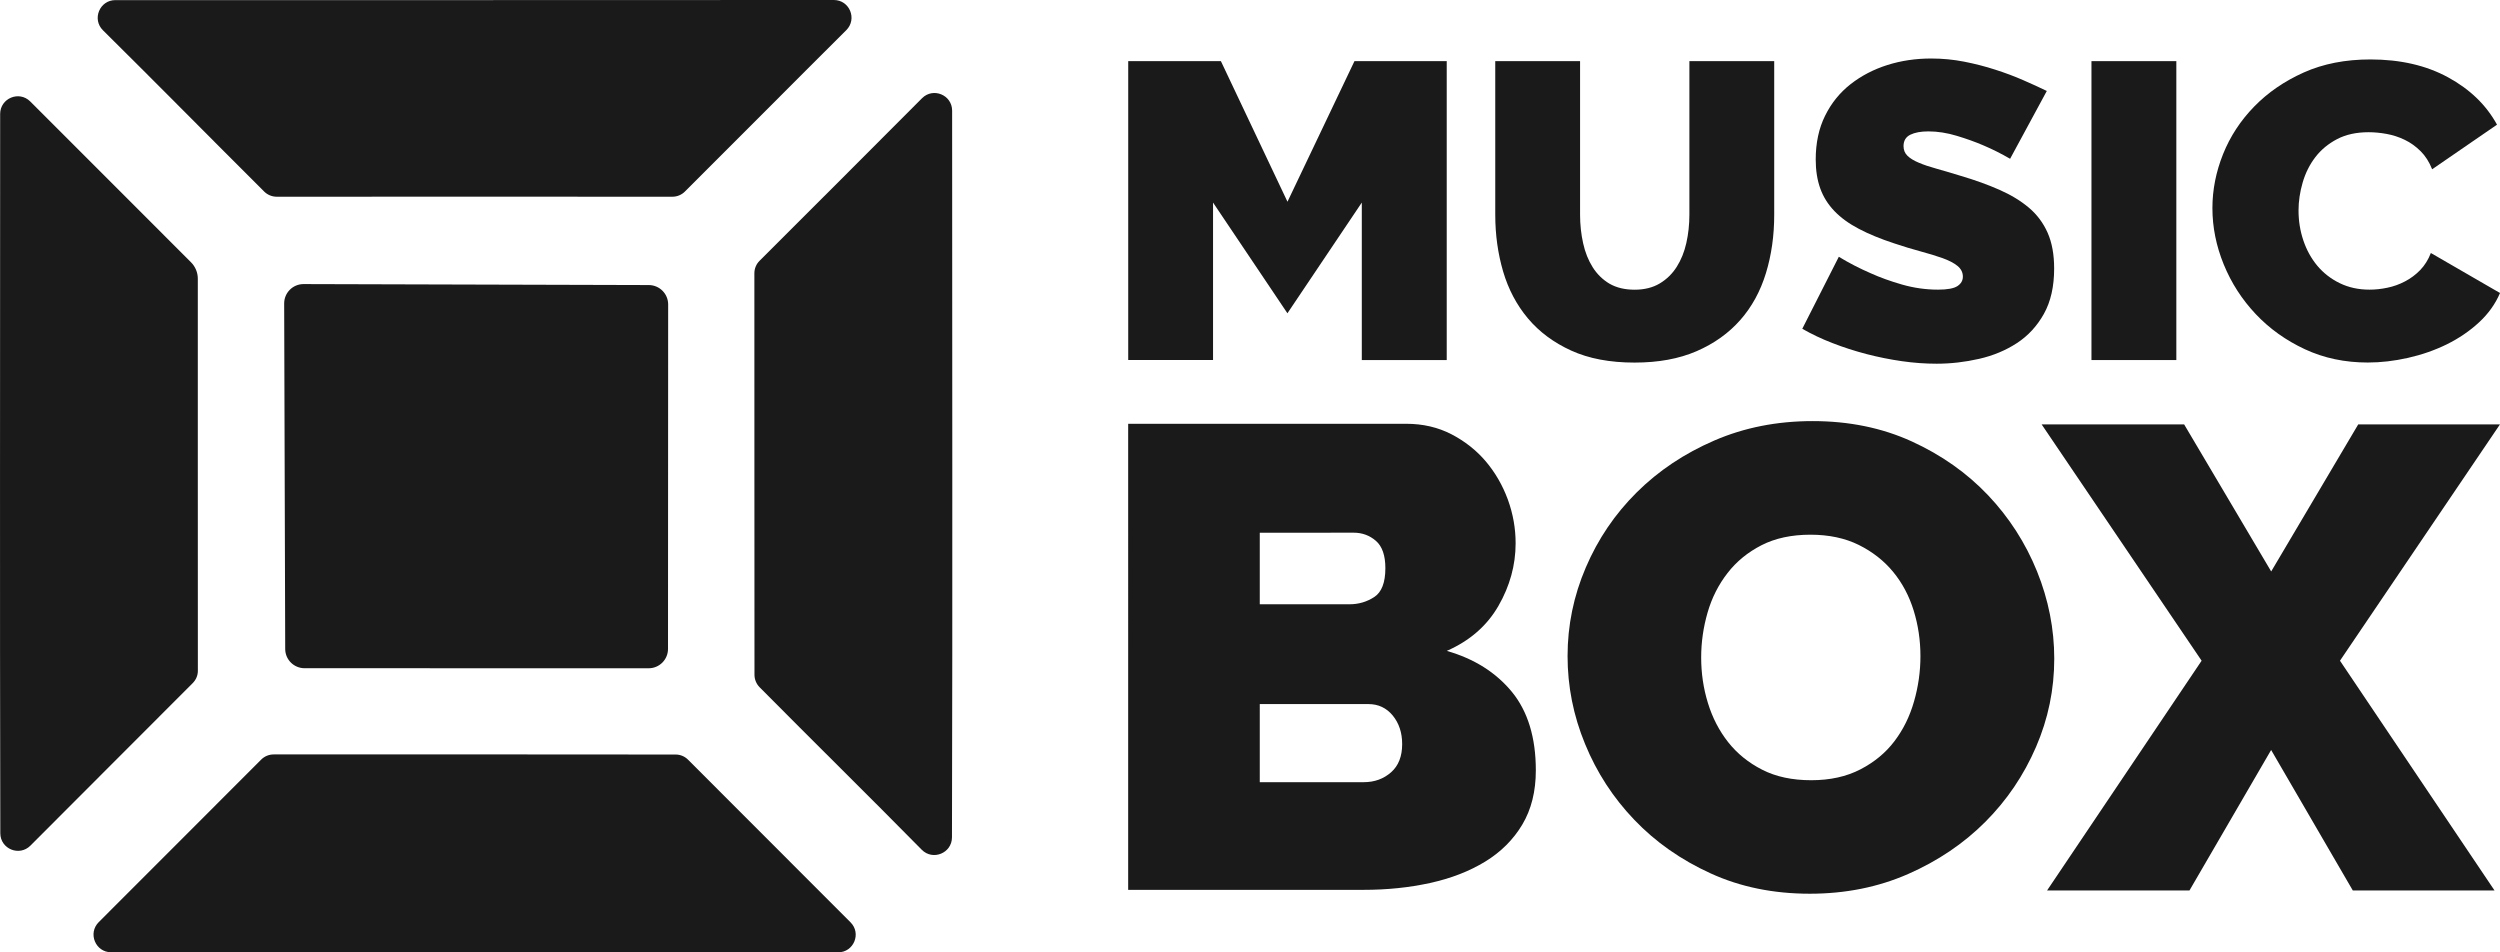
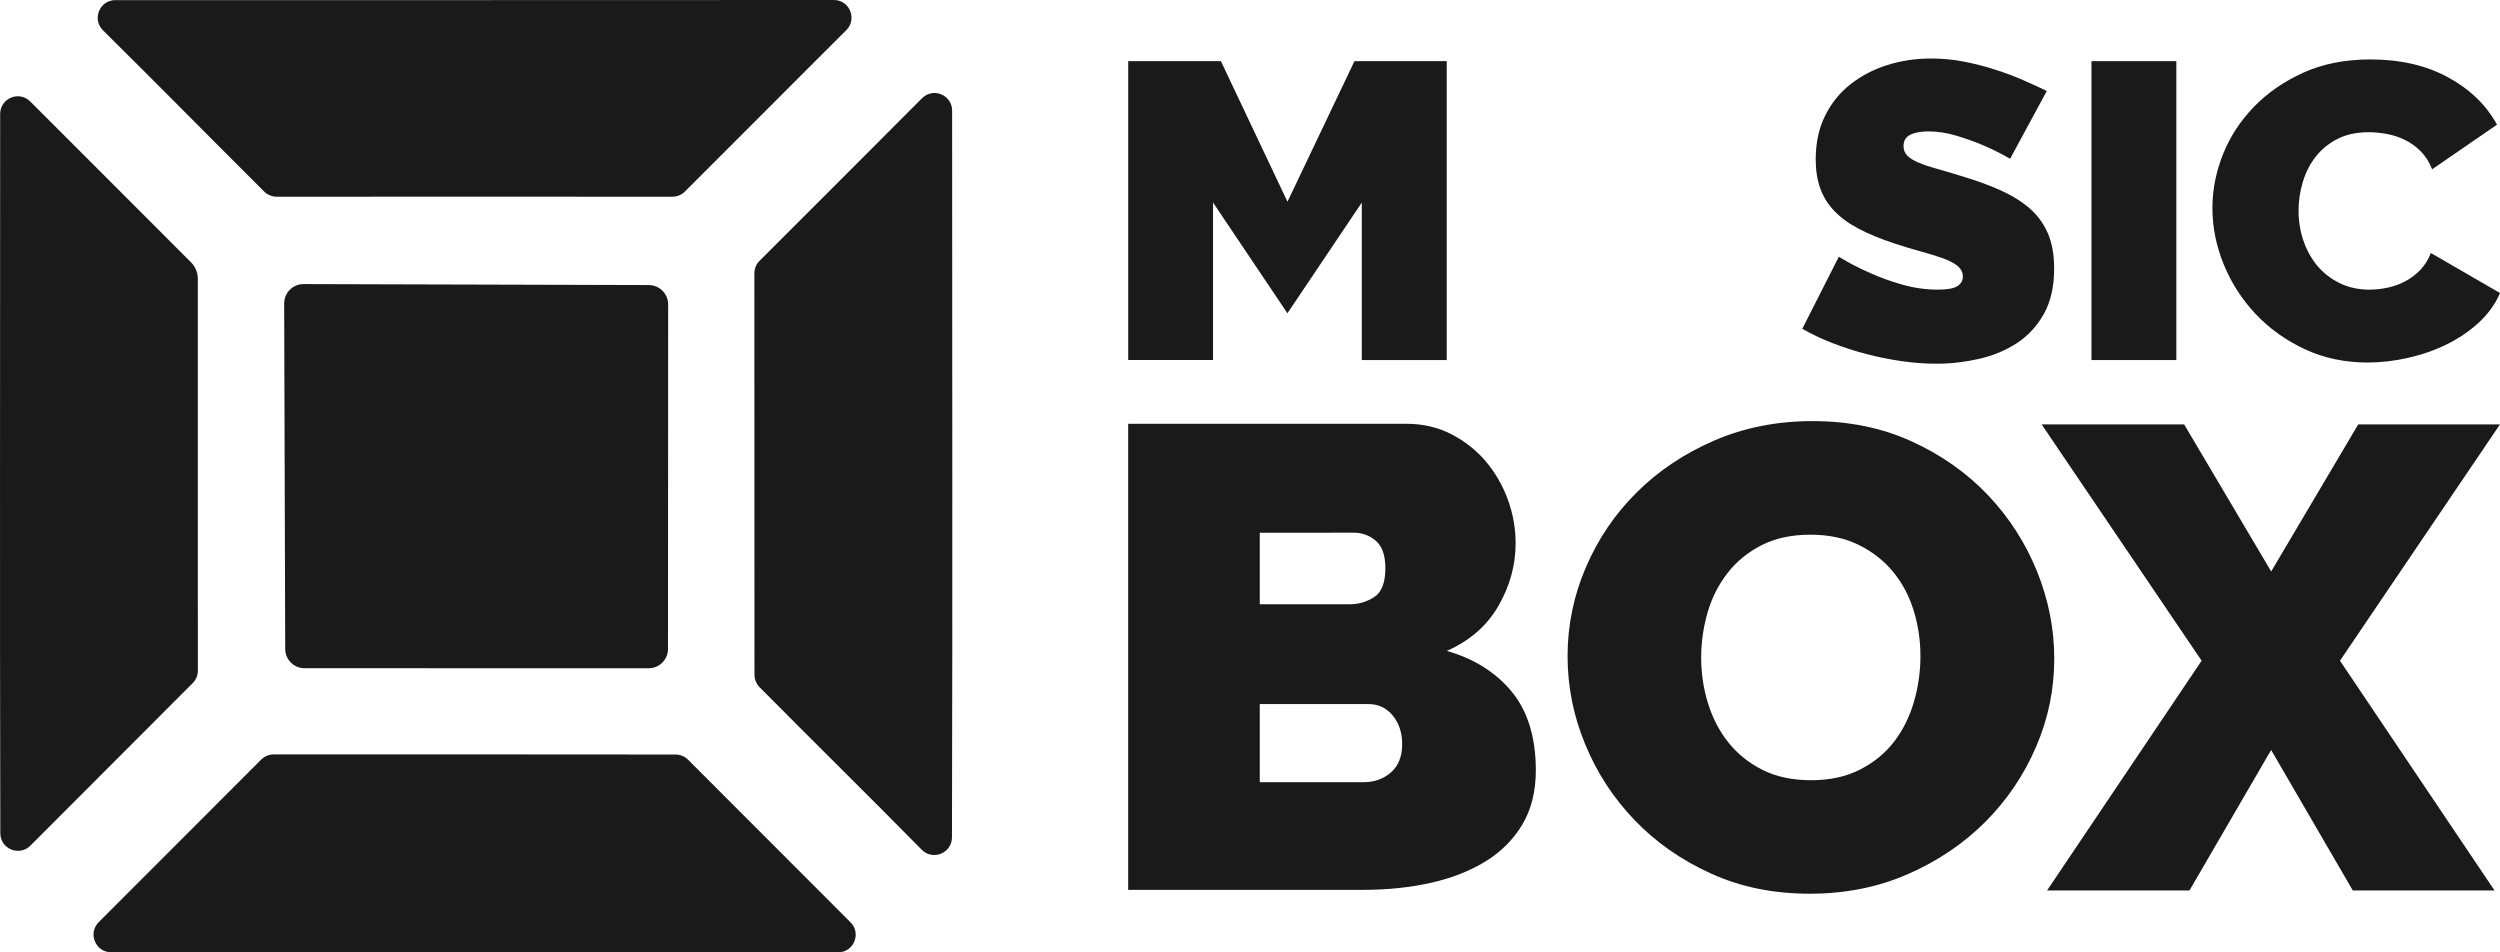
<svg xmlns="http://www.w3.org/2000/svg" version="1.1" id="Слой_1" x="0px" y="0px" viewBox="0 0 483.68 184.25" style="enable-background:new 0 0 483.68 184.25;" xml:space="preserve">
  <style type="text/css"> .st0{display:none;} .st1{display:none;fill:#FFFFFF;} .st2{display:inline;} .st3{fill-rule:evenodd;clip-rule:evenodd;fill:#1A1A1A;} .st4{fill:#1A1A1A;} </style>
  <path class="st0" d="M39.87,972.54c0.81-1.28,1.61-2.55,2.78-4.39c1.9,1.26,3.89,2.13,5.28,3.57c9.69,10.03,19.42,20.04,28.75,30.39 c1.87,2.08,2.95,5.61,2.99,8.48c0.25,21.12,0.33,42.24-0.07,63.36c-0.06,3.4-2.01,7.41-4.34,10.01 c-8.64,9.65-17.76,18.87-26.81,28.15c-1.53,1.57-3.57,2.64-5.73,4.2c-1.22-2.05-2.04-3.41-2.85-4.78 C39.87,1065.21,39.87,1018.87,39.87,972.54z" />
  <path class="st0" d="M58.87,1130.54c-1.83-3.12-0.1-5.33,2-7.31c10.39-9.83,20.73-19.71,31.32-29.31c1.64-1.48,4.52-2.23,6.83-2.25 c21.65-0.17,43.3-0.23,64.95,0.06c2.98,0.04,6.57,1.48,8.8,3.48c9.8,8.74,19.23,17.89,28.73,26.96c2.33,2.23,5.1,4.44,3.37,8.38 C156.2,1130.54,107.54,1130.54,58.87,1130.54z" />
  <path class="st0" d="M202.87,952.54c0.41,1.36,0.82,2.72,1.36,4.49c-11.26,10.81-22.28,21.63-33.65,32.07 c-1.8,1.65-5.14,2.24-7.78,2.26c-20.95,0.18-41.91,0.3-62.86-0.1c-3.56-0.07-7.9-1.89-10.45-4.37 c-10.13-9.85-19.69-20.28-29.45-30.49c-0.44,0.22-0.88,0.45-1.32,0.67c0.39-1.51,0.77-3.02,1.16-4.53 C107.54,952.54,155.2,952.54,202.87,952.54z" />
  <path class="st0" d="M664.87,1104.54c-5.16,0-10.32,0-15.63,0c-3.25-5.01-6.46-9.95-9.79-15.07c-3.32,5.14-6.45,9.98-9.59,14.85 c-4.99,0-9.75,0-15.38,0c5.73-8.64,11.14-16.78,16.8-25.3c-5.2-7.88-10.44-15.82-15.99-24.23c5.6,0,10.52,0,15.85,0 c2.67,4.14,5.5,8.52,8.67,13.44c3.07-4.77,5.8-9.02,8.67-13.49c4.76,0,9.67,0,15.4,0c-5.48,8.28-10.64,16.07-16.06,24.26 c5.65,8.14,11.35,16.34,17.04,24.54C664.87,1103.87,664.87,1104.21,664.87,1104.54z" />
  <path class="st0" d="M164.78,1009.17c0,21.98,0,42.77,0,64.47c-1.65,0.58-3.51,1.79-5.38,1.81c-18.8,0.14-37.61,0.08-56.41,0.09 c-4.08,0-6.08-1.97-6.08-6.04c0.01-18.64,0.01-37.27,0-55.91c0-4.08,2.01-6.05,6.08-6.05c18.8,0.01,37.61-0.04,56.41,0.08 C161.19,1007.63,162.97,1008.62,164.78,1009.17z" />
  <path class="st0" d="M220.33,970.05c0.71,2.76,1.48,4.37,1.48,5.99c0.07,44.14,0.06,88.28,0,132.42c0,1.63-0.73,3.27-1.39,6.01 c-2.73-1.85-4.78-2.86-6.35-4.36c-9.14-8.74-18.34-17.42-27.11-26.53c-2.16-2.25-3.87-5.98-3.92-9.06 c-0.33-21.48-0.3-42.97-0.03-64.46c0.04-2.8,1.38-6.24,3.3-8.26c8.71-9.17,17.8-18,26.88-26.82 C214.98,973.26,217.32,972.1,220.33,970.05z" />
  <path class="st0" d="M644.9,1010.15c0-11.04,0-20.92,0-31.2c5.84,0,11.24,0,17.08,0c0,19.87,0,39.9,0,60.26c-4.75,0-9.51,0-14.94,0 c-8.21-10.37-16.79-21.21-26.08-32.95c0,11.61,0,22.15,0,32.97c-5.73,0-10.99,0-16.67,0c0-19.89,0-39.93,0-60.34 c5.08,0,10.32,0,15.97,0C628.07,988.81,636.11,999,644.9,1010.15z" />
  <path class="st0" d="M297.02,1039.33c-4.05-5.96-8.14-11.99-12.25-18.04c-2.51,0-4.81,0-7.74,0c0,6,0,11.88,0,17.99 c-5.88,0-11.14,0-16.76,0c0-20.05,0-40.09,0-61.19c13.09,0.5,26.2,0.29,39.12,1.76c8.6,0.98,14.08,7.26,15.27,16.07 c1.17,8.7-1.52,16.02-9.5,20.73c-0.71,0.42-1.4,0.87-2.69,1.67c4.65,6.86,9.29,13.7,14.24,21.02 C309.88,1039.33,303.78,1039.33,297.02,1039.33z M277.23,993.52c0,5.09,0,9.46,0,14.03c4.65,0,8.95,0.13,13.23-0.04 c4.19-0.16,7.64-3.45,7.35-7.08c-0.34-4.18-2.94-6.61-7.05-6.86C286.34,993.32,281.89,993.52,277.23,993.52z" />
  <path class="st0" d="M363.06,978.78c6,0,11.44,0,16.55,0c0,14.15,0.93,28.14-0.3,41.94c-0.98,11-9.04,17.41-19.85,19.15 c-10.88,1.75-21.97,1.85-29.88-7.45c-3.23-3.8-6.01-9.18-6.33-14.01c-0.86-13.06-0.3-26.21-0.3-39.59c5.6,0,10.87,0,16.91,0 c0,4.82-0.1,9.74,0.02,14.65c0.18,7.46,0.11,14.96,0.89,22.37c0.7,6.65,5.42,10.19,11.44,9.7c6.44-0.52,10.52-4.74,10.61-11.55 c0.15-10.82,0.04-21.65,0.05-32.47C362.89,980.72,362.98,979.91,363.06,978.78z" />
  <path class="st0" d="M528.73,1039.3c9-20.95,17.74-41.33,26.42-61.54c5.63,0,10.62,0,16.32,0c8.69,20.28,17.48,40.79,26.41,61.62 c-6.35,0-12.14,0-18.39,0c-1.4-3.29-2.85-6.72-4.45-10.48c-7.69,0-15.45,0-23.85,0c-1.34,3.09-2.88,6.65-4.49,10.39 C540.9,1039.3,535.12,1039.3,528.73,1039.3z M563.17,998.17c-2.46,6.14-4.57,11.39-6.86,17.11c4.91,0,9.08,0,13.7,0 C567.76,1009.64,565.65,1004.37,563.17,998.17z" />
  <path class="st0" d="M451.9,1019.28c8.48,5.3,16.56,9.57,26.19,5.83c2.22-4.54-0.51-6.31-3.66-7.31c-4.54-1.44-9.29-2.17-13.83-3.61 c-10.57-3.34-15.63-9.32-15.26-17.6c0.43-9.55,6.72-16.32,17.43-18.77c10.15-2.32,23.92,1.04,31.92,7.92 c-2.65,3.7-5.32,7.43-7.99,11.16c-3.97-1.55-7.84-3.2-11.81-4.55c-4.03-1.38-8.06-1.69-11.78,1.28c0,1.35,0,2.61,0,4.73 c6.11,1.74,12.28,3.32,18.33,5.26c6.08,1.94,11.9,4.56,14.26,11.18c3.78,10.55-2.83,21.69-14.44,24.64 c-12.92,3.29-27.79-0.09-38.57-9C445.71,1026.81,448.7,1023.18,451.9,1019.28z" />
  <path class="st0" d="M385.9,1030.23c3.22-3.71,6.27-7.22,9.43-10.86c7.1,4.72,14.42,8.13,22.89,6.9c1.76-0.26,3.26-2.34,6.43-4.76 c-4.66-2.07-7.85-3.72-11.2-4.91c-4.32-1.53-8.87-2.41-13.15-4.05c-8.2-3.13-11.41-7.71-11.42-15.47 c-0.01-8.22,3.92-14.64,11.58-17.38c13.23-4.74,25.62-2.31,37.77,5.48c-2.87,4.13-5.57,7.99-8.5,12.2 c-6.4-3.82-12.95-6.98-20.48-5.52c-1.41,0.27-2.52,2.16-5,4.43c3.77,1.78,6.31,3.27,9.04,4.21c5.29,1.82,10.89,2.86,16,5.06 c8.2,3.54,11.17,8.69,10.51,17.21c-0.6,7.75-5.14,12.83-12.12,15.58C414.7,1043.48,397.09,1040.06,385.9,1030.23z" />
  <path class="st0" d="M286.71,1073.5c4.14-6.64,7.85-12.62,11.68-18.77c4.7,0,9.49,0,14.69,0c0,16.44,0,32.8,0,49.47 c-4.5,0-8.88,0-13.71,0c0-8.83,0-17.44,0-26.05c-0.37-0.16-0.73-0.31-1.1-0.47c-3.82,5.74-7.65,11.47-11.73,17.6 c-4-5.96-7.81-11.64-12.43-18.52c0,9.87,0,18.47,0,27.39c-4.9,0-9.15,0-13.81,0c0-16.26,0-32.62,0-49.3c4.57,0,9.17,0,14.6,0 C278.49,1060.51,282.4,1066.7,286.71,1073.5z" />
  <path class="st0" d="M511.38,1054.55c9.39,0,18.37-0.02,27.35,0.01c7.5,0.03,12.23,2.88,14.24,8.49c2.08,5.82,0.49,9.98-5.86,15.19 c4.57,2.38,8.6,5.09,8.78,11.02c0.28,8.86-5.25,14.55-15.83,15.13c-8.13,0.45-16.3,0.12-24.45,0.12c-1.31,0-2.62-0.11-4.23-0.18 C511.38,1087.69,511.38,1071.22,511.38,1054.55z M525.1,1093.72c4.7-0.21,8.9,0.04,12.89-0.78c1.56-0.32,3.45-2.94,3.62-4.66 c0.11-1.13-2.47-3.45-4.05-3.65c-4.02-0.53-8.16-0.18-12.46-0.18C525.1,1087.55,525.1,1090.29,525.1,1093.72z M525.09,1073.63 c4.2,0,7.9,0.37,11.45-0.2c1.3-0.21,3.16-2.72,3.08-4.07c-0.08-1.34-2.16-3.42-3.6-3.64c-3.53-0.53-7.18-0.17-10.93-0.17 C525.09,1068.5,525.09,1070.92,525.09,1073.63z" />
  <path class="st0" d="M560.87,1079.41c-1.22-12.54,10.57-26.18,27.05-26.03c12.13,0.11,26.58,8.72,26.45,25.85 c-0.12,16.28-12.15,26.02-27.05,26.23C572.58,1105.67,559.71,1093.63,560.87,1079.41z M600,1079.88c0.09-8.28-5.03-14.1-12.5-14.2 c-7-0.1-12.58,5.9-12.64,13.59c-0.05,7.52,5.15,13.25,12.13,13.35C595.13,1092.73,599.91,1088.05,600,1079.88z" />
-   <path class="st0" d="M321.63,1054.68c4.79,0,9.09,0,14.14,0c0,6.7,0,13.29,0,19.88c0,3-0.06,5.99,0.05,8.99 c0.25,6.37,3.07,9.09,9.23,9.04c5.87-0.05,8.77-3.08,8.81-9.48c0.07-9.3,0.02-18.59,0.02-28.22c4.68,0,9.06,0,13.9,0 c0,11.01,0.98,22.04-0.24,32.83c-1.69,15.01-14.92,19.17-27.42,17.34c-11.72-1.71-17.62-7.17-18.37-19.63 C321.15,1075.36,321.63,1065.22,321.63,1054.68z" />
+   <path class="st0" d="M321.63,1054.68c4.79,0,9.09,0,14.14,0c0,6.7,0,13.29,0,19.88c0,3-0.06,5.99,0.05,8.99 c0.25,6.37,3.07,9.09,9.23,9.04c0.07-9.3,0.02-18.59,0.02-28.22c4.68,0,9.06,0,13.9,0 c0,11.01,0.98,22.04-0.24,32.83c-1.69,15.01-14.92,19.17-27.42,17.34c-11.72-1.71-17.62-7.17-18.37-19.63 C321.15,1075.36,321.63,1065.22,321.63,1054.68z" />
  <path class="st0" d="M414.92,1060.15c-2.31,3.26-4.4,6.21-6.68,9.41c-6.02-2.91-12.05-6.04-19.11-3.2 c-0.85,4.59,2.52,5.11,5.17,6.02c4.35,1.49,8.83,2.59,13.15,4.15c5.94,2.15,8.82,6.45,8.67,12.9c-0.16,6.73-3.47,11.23-9.38,13.88 c-10.13,4.54-25.46,1.58-33.97-6.59c2.36-2.88,4.74-5.79,7.22-8.81c6.81,4.02,13.54,7.78,21.48,4.5c1.33-3.62-0.68-4.99-3.25-5.79 c-3.61-1.12-7.32-1.93-10.93-3.07c-9.38-2.95-13.07-7.77-12.39-15.96c0.58-7.02,6.97-13.07,15.26-13.92 C398.96,1052.78,407.27,1054.31,414.92,1060.15z" />
  <path class="st0" d="M482.45,1086.9c3.37,2.54,6.49,4.89,9.6,7.23c-8.19,10.75-18.97,13.88-31.41,9.41 c-10.81-3.89-16.21-13.27-15.77-27.41c0.31-9.93,8.09-18.84,19.17-21.96c10.45-2.94,22.02,1.13,27.62,9.83 c-3.22,2.48-6.46,4.96-9.65,7.42c-8.86-6.98-14.89-7.4-19.99-1.53c-4.39,5.05-4.21,14.74,0.37,19.64 C466.97,1094.43,474.59,1093.5,482.45,1086.9z" />
  <path class="st0" d="M522.15,1039.31c-5.76,0-11.2,0-16.92,0c0-20.15,0-40.07,0-60.38c5.52,0,11.07,0,16.92,0 C522.15,999.03,522.15,1019.1,522.15,1039.31z" />
-   <path class="st0" d="M436.62,1054.91c0,16.35,0,32.6,0,49.22c-4.38,0-8.74,0-13.39,0c0-16.38,0-32.62,0-49.22 C427.63,1054.91,431.99,1054.91,436.62,1054.91z" />
  <path class="st1" d="M277.23,993.52c4.66,0,9.11-0.21,13.53,0.06c4.11,0.25,6.71,2.68,7.05,6.86c0.29,3.62-3.16,6.91-7.35,7.08 c-4.28,0.17-8.58,0.04-13.23,0.04C277.23,1002.98,277.23,998.61,277.23,993.52z" />
  <path class="st1" d="M563.17,998.17c2.48,6.2,4.58,11.47,6.84,17.11c-4.62,0-8.8,0-13.7,0 C558.6,1009.55,560.71,1004.31,563.17,998.17z" />
  <path class="st1" d="M525.1,1093.72c0-3.44,0-6.17,0-9.27c4.31,0,8.44-0.35,12.46,0.18c1.58,0.21,4.16,2.52,4.05,3.65 c-0.17,1.73-2.07,4.34-3.62,4.66C534,1093.76,529.79,1093.51,525.1,1093.72z" />
  <path class="st1" d="M525.09,1073.63c0-2.71,0-5.13,0-8.08c3.75,0,7.4-0.36,10.93,0.17c1.44,0.22,3.52,2.3,3.6,3.64 c0.08,1.36-1.78,3.86-3.08,4.07C532.99,1074,529.29,1073.63,525.09,1073.63z" />
  <path class="st1" d="M600,1079.88c-0.09,8.17-4.87,12.85-13.01,12.74c-6.97-0.1-12.18-5.82-12.13-13.35 c0.05-7.69,5.63-13.69,12.64-13.59C594.97,1065.78,600.09,1071.61,600,1079.88z" />
  <g class="st0">
-     <path class="st2" d="M193.3,312.02v-63.85h30.66c3.26,0,6.27,0.64,9.03,1.93s5.13,2.97,7.1,5.04c1.98,2.07,3.53,4.44,4.66,7.1 c1.13,2.67,1.69,5.35,1.69,8.05c0,3.72-0.85,7.18-2.54,10.39c-1.69,3.21-4.04,5.83-7.05,7.87l14.11,23.47h-20.69l-11.76-19.6h-6.87 v19.6L193.3,312.02L193.3,312.02z M211.64,277.13h11.57c1.13,0,2.18-0.6,3.15-1.8c0.97-1.2,1.46-2.88,1.46-5.04 c0-2.22-0.56-3.91-1.69-5.08c-1.13-1.17-2.26-1.75-3.39-1.75h-11.1L211.64,277.13L211.64,277.13z" />
    <path class="st2" d="M285.95,297c2.13,0,3.95-0.45,5.46-1.35c1.5-0.9,2.73-2.08,3.67-3.55s1.63-3.16,2.07-5.08 c0.44-1.92,0.66-3.93,0.66-6.03v-32.82h18.34V281c0,4.44-0.6,8.59-1.79,12.45c-1.19,3.87-3.04,7.21-5.55,10.03 c-2.51,2.82-5.66,5.04-9.45,6.65c-3.8,1.62-8.26,2.43-13.4,2.43c-5.33,0-9.89-0.85-13.69-2.56c-3.79-1.71-6.91-4-9.36-6.88 c-2.45-2.88-4.23-6.22-5.36-10.03c-1.13-3.81-1.69-7.84-1.69-12.09v-32.82h18.34V281c0,2.1,0.22,4.12,0.66,6.07 s1.13,3.66,2.07,5.13s2.15,2.64,3.62,3.51C282.01,296.57,283.81,297,285.95,297z" />
    <path class="st2" d="M367.12,269.04c-1.88-1.08-3.83-2.04-5.83-2.88c-1.69-0.72-3.59-1.39-5.69-2.02c-2.1-0.63-4.16-0.94-6.16-0.94 c-1.63,0-2.93,0.24-3.9,0.72s-1.46,1.29-1.46,2.43c0,0.84,0.28,1.53,0.85,2.07s1.38,1.03,2.45,1.48s2.37,0.88,3.9,1.3 c1.54,0.42,3.28,0.93,5.22,1.53c3.07,0.9,5.85,1.89,8.32,2.97c2.48,1.08,4.59,2.35,6.35,3.82c1.75,1.47,3.1,3.25,4.04,5.35 s1.41,4.65,1.41,7.64c0,3.84-0.74,7.06-2.21,9.67c-1.47,2.61-3.42,4.69-5.83,6.25c-2.42,1.56-5.14,2.68-8.18,3.37 c-3.04,0.69-6.1,1.03-9.17,1.03c-2.45,0-4.95-0.18-7.52-0.54c-2.57-0.36-5.13-0.87-7.67-1.53s-4.98-1.44-7.34-2.34 c-2.35-0.9-4.53-1.92-6.54-3.06l7.9-15.38c2.19,1.32,4.48,2.49,6.87,3.51c2.01,0.9,4.28,1.71,6.82,2.43s5.13,1.08,7.76,1.08 c2.01,0,3.4-0.25,4.19-0.76c0.78-0.51,1.18-1.18,1.18-2.02c0-0.9-0.39-1.66-1.18-2.29c-0.79-0.63-1.87-1.18-3.25-1.66 s-2.96-0.96-4.75-1.44s-3.68-1.05-5.69-1.71c-2.95-0.96-5.49-1.99-7.62-3.1c-2.13-1.11-3.89-2.37-5.27-3.78 c-1.38-1.41-2.4-3.01-3.06-4.81s-0.99-3.87-0.99-6.2c0-3.54,0.67-6.65,2.02-9.35c1.35-2.7,3.18-4.95,5.5-6.74 c2.32-1.8,4.97-3.16,7.95-4.09s6.13-1.39,9.45-1.39c2.45,0,4.83,0.22,7.15,0.67s4.56,1.02,6.72,1.71s4.19,1.44,6.07,2.25 s3.57,1.57,5.08,2.29L367.12,269.04z" />
    <path class="st2" d="M425.15,269.04c-1.88-1.08-3.83-2.04-5.83-2.88c-1.69-0.72-3.59-1.39-5.69-2.02c-2.1-0.63-4.16-0.94-6.16-0.94 c-1.63,0-2.93,0.24-3.9,0.72s-1.46,1.29-1.46,2.43c0,0.84,0.28,1.53,0.85,2.07s1.38,1.03,2.45,1.48s2.37,0.88,3.9,1.3 c1.54,0.42,3.28,0.93,5.22,1.53c3.07,0.9,5.85,1.89,8.32,2.97c2.48,1.08,4.59,2.35,6.35,3.82c1.75,1.47,3.1,3.25,4.04,5.35 s1.41,4.65,1.41,7.64c0,3.84-0.74,7.06-2.21,9.67c-1.47,2.61-3.42,4.69-5.83,6.25c-2.42,1.56-5.14,2.68-8.18,3.37 s-6.1,1.03-9.17,1.03c-2.45,0-4.95-0.18-7.52-0.54c-2.57-0.36-5.13-0.87-7.67-1.53s-4.98-1.44-7.34-2.34 c-2.35-0.9-4.53-1.92-6.54-3.06l7.9-15.38c2.19,1.32,4.48,2.49,6.87,3.51c2.01,0.9,4.28,1.71,6.82,2.43s5.13,1.08,7.76,1.08 c2.01,0,3.4-0.25,4.19-0.76c0.78-0.51,1.18-1.18,1.18-2.02c0-0.9-0.39-1.66-1.18-2.29c-0.79-0.63-1.87-1.18-3.25-1.66 s-2.96-0.96-4.75-1.44s-3.68-1.05-5.69-1.71c-2.95-0.96-5.49-1.99-7.62-3.1c-2.13-1.11-3.89-2.37-5.27-3.78 c-1.38-1.41-2.4-3.01-3.06-4.81s-0.99-3.87-0.99-6.2c0-3.54,0.67-6.65,2.02-9.35c1.35-2.7,3.18-4.95,5.5-6.74 c2.32-1.8,4.97-3.16,7.95-4.09s6.13-1.39,9.45-1.39c2.45,0,4.83,0.22,7.15,0.67s4.56,1.02,6.72,1.71s4.19,1.44,6.07,2.25 s3.57,1.57,5.08,2.29L425.15,269.04z" />
    <path class="st2" d="M442.74,312.02v-63.85h18.34v63.85H442.74z" />
-     <path class="st2" d="M489.86,248.17h16.74l23.14,63.85h-18.62l-4.04-12.5H489.3l-3.95,12.5h-18.72L489.86,248.17z M504.15,287.83 l-5.93-19.78l-6.21,19.78H504.15z" />
    <path class="st2" d="M553.63,280.64v31.38h-18.34v-63.85h14.3l26.81,32.46v-32.46h18.34v63.85h-14.58L553.63,280.64z" />
  </g>
  <g class="st0">
    <path class="st2" d="M233.16,378.41v-26.93l-12.69,18.94l0,0l-12.69-18.94v26.93H193.3v-51.12h15.81l11.35,24.05l11.43-24.05h15.73 v51.12H233.16z" />
    <path class="st2" d="M279.69,366.39c1.68,0,3.12-0.36,4.3-1.08c1.19-0.72,2.15-1.67,2.89-2.84c0.74-1.18,1.29-2.53,1.63-4.07 s0.52-3.14,0.52-4.82V327.3h14.47v26.28c0,3.55-0.47,6.88-1.41,9.97c-0.94,3.1-2.4,5.77-4.38,8.03s-4.46,4.03-7.46,5.33 s-6.52,1.94-10.58,1.94c-4.21,0-7.81-0.68-10.8-2.05s-5.45-3.2-7.38-5.51c-1.93-2.3-3.34-4.98-4.23-8.03s-1.34-6.28-1.34-9.68 V327.3h14.47v26.28c0,1.68,0.17,3.3,0.52,4.86c0.35,1.56,0.89,2.93,1.63,4.1c0.74,1.18,1.69,2.11,2.86,2.81 C276.58,366.04,278,366.39,279.69,366.39z" />
    <path class="st2" d="M343.74,343.99c-1.48-0.86-3.02-1.63-4.6-2.3c-1.34-0.58-2.83-1.12-4.49-1.62s-3.28-0.76-4.86-0.76 c-1.29,0-2.31,0.19-3.08,0.58c-0.77,0.38-1.15,1.03-1.15,1.94c0,0.67,0.22,1.22,0.67,1.66c0.45,0.43,1.09,0.83,1.93,1.19 c0.84,0.36,1.87,0.71,3.08,1.04c1.21,0.34,2.59,0.75,4.12,1.22c2.42,0.72,4.61,1.51,6.57,2.38c1.95,0.86,3.62,1.88,5.01,3.06 c1.38,1.18,2.45,2.6,3.19,4.28s1.11,3.72,1.11,6.12c0,3.07-0.58,5.65-1.74,7.74s-2.7,3.76-4.6,5c-1.91,1.25-4.06,2.15-6.46,2.7 c-2.4,0.55-4.81,0.83-7.24,0.83c-1.93,0-3.91-0.14-5.94-0.43c-2.03-0.29-4.04-0.7-6.05-1.22c-2-0.53-3.93-1.15-5.79-1.87 c-1.85-0.72-3.58-1.54-5.16-2.45l6.23-12.31c1.73,1.06,3.54,1.99,5.42,2.81c1.58,0.72,3.38,1.37,5.38,1.94 c2,0.58,4.05,0.86,6.12,0.86c1.58,0,2.68-0.2,3.3-0.61c0.62-0.41,0.93-0.95,0.93-1.62c0-0.72-0.31-1.33-0.93-1.84 s-1.47-0.95-2.56-1.33c-1.09-0.38-2.34-0.77-3.75-1.15s-2.91-0.84-4.49-1.37c-2.33-0.77-4.33-1.59-6.01-2.48 c-1.68-0.89-3.07-1.9-4.16-3.02c-1.09-1.13-1.89-2.41-2.41-3.85s-0.78-3.1-0.78-4.97c0-2.83,0.53-5.33,1.6-7.49 c1.06-2.16,2.51-3.96,4.34-5.4s3.92-2.53,6.27-3.28c2.35-0.74,4.84-1.12,7.46-1.12c1.93,0,3.81,0.18,5.64,0.54 c1.83,0.36,3.6,0.82,5.31,1.37s3.3,1.15,4.79,1.8c1.48,0.65,2.82,1.26,4.01,1.84L343.74,343.99z" />
    <path class="st2" d="M357.61,378.41v-51.12h14.47v51.12H357.61z" />
    <path class="st2" d="M378.24,352.42c0-3.12,0.61-6.19,1.82-9.22s2.98-5.74,5.31-8.14c2.33-2.4,5.15-4.34,8.46-5.83 s7.1-2.23,11.35-2.23c5.1,0,9.51,1.02,13.25,3.06c3.73,2.04,6.52,4.74,8.35,8.1l-11.06,7.63c-0.49-1.25-1.15-2.28-1.97-3.1 s-1.72-1.46-2.71-1.94s-2.02-0.82-3.08-1.01s-2.09-0.29-3.08-0.29c-2.08,0-3.87,0.4-5.38,1.19s-2.75,1.82-3.71,3.1 c-0.96,1.27-1.68,2.71-2.15,4.32c-0.47,1.61-0.7,3.2-0.7,4.79c0,1.78,0.27,3.48,0.82,5.11c0.54,1.63,1.34,3.07,2.37,4.32 c1.04,1.25,2.31,2.24,3.82,2.99c1.51,0.74,3.2,1.12,5.08,1.12c0.99,0,2-0.11,3.04-0.32c1.04-0.22,2.04-0.58,3.01-1.08 s1.83-1.15,2.6-1.94c0.77-0.79,1.37-1.76,1.82-2.92l11.8,6.84c-0.79,1.87-1.99,3.55-3.6,5.04c-1.61,1.49-3.44,2.74-5.49,3.74 c-2.05,1.01-4.26,1.78-6.61,2.3c-2.35,0.53-4.64,0.79-6.87,0.79c-3.91,0-7.48-0.76-10.72-2.27c-3.24-1.51-6.04-3.52-8.39-6.01 c-2.35-2.5-4.17-5.33-5.45-8.5C378.89,358.9,378.24,355.68,378.24,352.42z" />
    <path class="st2" d="M486.52,365.31c0,2.3-0.5,4.28-1.48,5.94c-0.99,1.66-2.35,3.01-4.08,4.07c-1.73,1.06-3.75,1.84-6.05,2.34 s-4.74,0.76-7.31,0.76h-25.9V327.3h30.58c1.83,0,3.49,0.38,4.97,1.15s2.75,1.76,3.79,2.99c1.04,1.22,1.84,2.62,2.41,4.18 s0.85,3.16,0.85,4.79c0,2.4-0.63,4.69-1.89,6.88c-1.26,2.18-3.15,3.83-5.68,4.93c3.02,0.86,5.4,2.37,7.16,4.5 C485.64,358.84,486.52,361.71,486.52,365.31z M456.17,339.24v7.85h9.87c0.99,0,1.89-0.26,2.71-0.79c0.82-0.53,1.23-1.58,1.23-3.17 c0-1.39-0.35-2.39-1.04-2.99c-0.69-0.6-1.51-0.9-2.45-0.9H456.17z M471.83,362.43c0-1.25-0.35-2.29-1.04-3.13s-1.58-1.26-2.67-1.26 h-11.95v8.57h11.43c1.19,0,2.19-0.36,3.01-1.08C471.42,364.8,471.83,363.77,471.83,362.43z" />
    <path class="st2" d="M516.65,378.84c-4.01,0-7.64-0.74-10.91-2.23c-3.27-1.49-6.06-3.44-8.39-5.87c-2.33-2.42-4.13-5.2-5.42-8.32 s-1.93-6.34-1.93-9.65c0-3.36,0.67-6.6,2-9.72c1.34-3.12,3.2-5.87,5.6-8.24c2.4-2.38,5.24-4.27,8.53-5.69s6.89-2.12,10.8-2.12 c4.01,0,7.64,0.75,10.91,2.23c3.27,1.49,6.06,3.46,8.39,5.9c2.32,2.45,4.12,5.23,5.38,8.35s1.89,6.31,1.89,9.58 c0,3.36-0.67,6.59-2,9.68c-1.34,3.1-3.19,5.83-5.57,8.21c-2.37,2.38-5.21,4.28-8.5,5.72C524.16,378.12,520.56,378.84,516.65,378.84 z M504.71,352.92c0,1.73,0.25,3.4,0.74,5c0.49,1.61,1.24,3.04,2.23,4.28c0.99,1.25,2.24,2.26,3.75,3.02 c1.51,0.77,3.3,1.15,5.38,1.15s3.88-0.4,5.42-1.19c1.53-0.79,2.78-1.82,3.75-3.1c0.96-1.27,1.68-2.72,2.15-4.36 c0.47-1.63,0.7-3.29,0.7-4.97c0-1.73-0.25-3.4-0.74-5c-0.49-1.61-1.25-3.02-2.26-4.25c-1.01-1.22-2.28-2.21-3.78-2.95 c-1.51-0.74-3.28-1.12-5.31-1.12c-2.08,0-3.87,0.38-5.38,1.15s-2.76,1.79-3.75,3.06s-1.72,2.71-2.19,4.32 C504.94,349.6,504.71,351.24,504.71,352.92z" />
-     <path class="st2" d="M560,327.29l9.57,16.13l9.57-16.13h15.59l-17.59,25.92l17,25.2h-15.59L569.57,363l-8.98,15.41h-15.66l17-25.2 l-17.59-25.92L560,327.29L560,327.29z" />
  </g>
  <g>
    <g>
      <g>
        <path class="st3" d="M162.14,184.25c-46.88-0.03-93.75,0-140.63-0.01c-3.04,0-4.56-3.68-2.41-5.83 c10.49-10.48,20.95-20.97,31.43-31.45c0.64-0.64,1.51-1,2.42-1c25.92,0.01,51.85-0.03,77.77,0.02c0.9,0,1.77,0.36,2.41,1.01 c10.46,10.48,20.94,20.97,31.42,31.45C166.7,180.58,165.18,184.26,162.14,184.25z" />
        <path class="st3" d="M178.33,164.4c-10.39-10.55-20.96-20.93-31.37-31.44c-0.63-0.64-0.99-1.51-0.99-2.41 c-0.03-25.9,0-51.79-0.02-77.68c0-0.91,0.36-1.78,1.01-2.42C157.45,39.98,167.93,29.5,178.39,19c2.15-2.15,5.82-0.63,5.82,2.41 c0,46.87,0.1,93.72-0.03,140.6C184.17,165.06,180.47,166.57,178.33,164.4z" />
        <path class="st3" d="M163.73,5.84c-10.43,10.37-20.78,20.83-31.22,31.22c-0.64,0.64-1.51,1-2.41,1c-25.53,0-51.05-0.02-76.57,0 c-0.9,0-1.77-0.36-2.41-0.99C40.69,26.68,30.37,16.2,19.92,5.86c-2.17-2.14-0.64-5.84,2.4-5.84C68.65,0.01,114.99,0.04,161.33,0 C164.38,0,165.89,3.69,163.73,5.84z" />
        <path class="st3" d="M37.28,132.17C26.83,142.66,16.34,153.1,5.89,163.6c-2.15,2.16-5.82,0.65-5.83-2.39 c-0.11-46.4-0.03-92.79-0.03-139.16c0-3.04,3.67-4.57,5.82-2.42c10.36,10.36,20.73,20.74,31.1,31.11 c0.84,0.84,1.32,1.98,1.32,3.17c0.02,25.29-0.02,50.56,0.01,75.85C38.29,130.67,37.92,131.53,37.28,132.17z" />
      </g>
      <path class="st3" d="M129.27,58.9l-0.03,66.65c0,2.06-1.67,3.74-3.74,3.74l-66.58-0.01c-2.06,0-3.74-1.67-3.74-3.73l-0.2-66.83 c-0.01-2.07,1.67-3.76,3.75-3.76l66.81,0.19C127.6,55.16,129.27,56.84,129.27,58.9z" />
    </g>
    <path class="st4" d="M263.47,69.66V39.19l-14.39,21.42l0,0l-14.39-21.42v30.46h-16.41V11.83h17.93l12.88,27.2l12.96-27.2h17.85 v57.83H263.47z" />
    <g>
-       <path class="st4" d="M316.25,56.05c1.9,0,3.54-0.41,4.88-1.22c1.35-0.81,2.44-1.89,3.28-3.22s1.46-2.86,1.85-4.6 c0.39-1.74,0.59-3.56,0.59-5.46V11.83h16.41v29.73c0,4.02-0.53,7.78-1.6,11.28s-2.72,6.53-4.97,9.08 c-2.25,2.55-5.07,4.56-8.46,6.03c-3.4,1.47-7.39,2.2-11.99,2.2c-4.77,0-8.85-0.77-12.25-2.32c-3.4-1.55-6.19-3.62-8.38-6.23 c-2.19-2.61-3.78-5.63-4.8-9.08c-1.01-3.45-1.52-7.1-1.52-10.95V11.83h16.41v29.73c0,1.9,0.2,3.73,0.59,5.5 c0.39,1.77,1.01,3.31,1.85,4.64c0.84,1.33,1.92,2.39,3.24,3.18C312.73,55.66,314.35,56.05,316.25,56.05z" />
      <path class="st4" d="M388.9,30.72c-1.69-0.98-3.42-1.85-5.21-2.61c-1.52-0.65-3.21-1.26-5.1-1.83c-1.88-0.57-3.72-0.86-5.51-0.86 c-1.46,0-2.62,0.22-3.5,0.65c-0.87,0.44-1.3,1.17-1.3,2.2c0,0.76,0.26,1.38,0.76,1.87c0.5,0.49,1.23,0.94,2.19,1.34 c0.96,0.41,2.12,0.8,3.5,1.18c1.37,0.38,2.93,0.84,4.67,1.38c2.75,0.81,5.23,1.71,7.45,2.69c2.22,0.98,4.11,2.13,5.69,3.46 c1.57,1.33,2.78,2.95,3.62,4.85c0.84,1.9,1.26,4.21,1.26,6.92c0,3.48-0.66,6.39-1.98,8.76c-1.32,2.36-3.06,4.25-5.22,5.66 c-2.16,1.41-4.6,2.43-7.32,3.05c-2.72,0.62-5.46,0.94-8.21,0.94c-2.19,0-4.44-0.16-6.73-0.49c-2.3-0.33-4.58-0.79-6.86-1.38 c-2.28-0.6-4.46-1.3-6.56-2.12c-2.11-0.81-4.05-1.74-5.85-2.77l7.07-13.93c1.96,1.2,4.01,2.25,6.15,3.18 c1.79,0.81,3.83,1.55,6.1,2.2c2.28,0.65,4.59,0.98,6.95,0.98c1.79,0,3.05-0.23,3.75-0.69c0.7-0.46,1.05-1.07,1.05-1.83 c0-0.81-0.35-1.51-1.05-2.08c-0.7-0.57-1.68-1.07-2.91-1.51c-1.23-0.43-2.65-0.87-4.25-1.3c-1.6-0.43-3.3-0.95-5.1-1.55 c-2.64-0.87-4.91-1.8-6.82-2.81c-1.91-1-3.48-2.14-4.71-3.42s-2.15-2.73-2.74-4.36s-0.89-3.5-0.89-5.62c0-3.2,0.6-6.03,1.81-8.47 c1.2-2.44,2.85-4.48,4.93-6.11c2.08-1.63,4.45-2.86,7.12-3.71c2.66-0.84,5.48-1.26,8.46-1.26c2.19,0,4.32,0.2,6.4,0.61 s4.08,0.92,6.02,1.55c1.93,0.62,3.75,1.3,5.43,2.04c1.69,0.73,3.2,1.43,4.54,2.08L388.9,30.72z" />
      <path class="st4" d="M404.64,69.66V11.83h16.42v57.83H404.64z" />
      <path class="st4" d="M428.04,40.25c0-3.53,0.69-7,2.06-10.43c1.37-3.42,3.38-6.49,6.02-9.2s5.83-4.91,9.6-6.6 c3.76-1.68,8.05-2.52,12.88-2.52c5.78,0,10.79,1.15,15.03,3.46c4.24,2.31,7.39,5.36,9.47,9.16l-12.55,8.63 c-0.56-1.41-1.3-2.58-2.23-3.5s-1.95-1.66-3.08-2.2c-1.12-0.54-2.29-0.92-3.5-1.14c-1.2-0.22-2.38-0.33-3.49-0.33 c-2.36,0-4.4,0.45-6.1,1.34c-1.71,0.9-3.11,2.06-4.21,3.5s-1.91,3.07-2.44,4.89c-0.53,1.82-0.8,3.62-0.8,5.42 c0,2.01,0.31,3.94,0.93,5.78c0.62,1.85,1.52,3.48,2.69,4.89c1.18,1.41,2.62,2.54,4.34,3.38s3.64,1.26,5.77,1.26 c1.12,0,2.28-0.12,3.45-0.37c1.18-0.24,2.32-0.65,3.41-1.22s2.08-1.3,2.95-2.2s1.56-2,2.06-3.3l13.38,7.74 c-0.9,2.12-2.26,4.02-4.08,5.7c-1.82,1.68-3.9,3.09-6.23,4.24c-2.33,1.14-4.83,2.01-7.49,2.61c-2.66,0.6-5.26,0.9-7.79,0.9 c-4.44,0-8.49-0.86-12.16-2.57s-6.85-3.98-9.51-6.8c-2.66-2.82-4.73-6.03-6.19-9.61C428.77,47.58,428.04,43.95,428.04,40.25z" />
      <g>
        <path class="st4" d="M297.14,149.04c0,4.06-0.87,7.56-2.61,10.48s-4.14,5.31-7.19,7.18c-3.05,1.86-6.59,3.24-10.64,4.13 s-8.34,1.33-12.86,1.33h-45.57V81.99h53.8c3.22,0,6.14,0.68,8.75,2.03c2.61,1.36,4.83,3.11,6.66,5.27 c1.82,2.16,3.24,4.62,4.25,7.37c1,2.75,1.5,5.57,1.5,8.44c0,4.23-1.11,8.28-3.33,12.13s-5.55,6.75-9.99,8.7 c5.31,1.52,9.51,4.17,12.61,7.94C295.59,137.63,297.14,142.69,297.14,149.04z M243.73,103.07v13.84h17.37 c1.74,0,3.33-0.46,4.77-1.4c1.44-0.93,2.16-2.79,2.16-5.59c0-2.45-0.61-4.21-1.82-5.27c-1.22-1.06-2.66-1.59-4.31-1.59 L243.73,103.07L243.73,103.07z M271.28,143.96c0-2.2-0.61-4.04-1.82-5.52c-1.22-1.48-2.79-2.22-4.7-2.22h-21.03v15.11h20.11 c2.09,0,3.85-0.64,5.29-1.91S271.28,146.33,271.28,143.96z" />
        <path class="st4" d="M350.15,172.91c-7.05,0-13.45-1.31-19.2-3.94c-5.75-2.62-10.66-6.07-14.75-10.35 c-4.09-4.27-7.27-9.16-9.53-14.67c-2.27-5.5-3.39-11.18-3.39-17.02c0-5.92,1.17-11.64,3.53-17.14c2.35-5.5,5.64-10.35,9.86-14.54 s9.23-7.53,15.02-10.03c5.79-2.5,12.12-3.75,19-3.75c7.05,0,13.45,1.31,19.2,3.94c5.75,2.63,10.66,6.1,14.75,10.41 c4.09,4.32,7.24,9.23,9.47,14.73c2.22,5.5,3.33,11.13,3.33,16.89c0,5.93-1.17,11.62-3.53,17.08s-5.62,10.29-9.8,14.48 c-4.18,4.19-9.17,7.56-14.95,10.1C363.36,171.64,357.03,172.91,350.15,172.91z M329.13,127.2c0,3.05,0.43,5.99,1.31,8.83 c0.87,2.84,2.18,5.36,3.91,7.56c1.74,2.2,3.93,3.98,6.59,5.33c2.65,1.36,5.82,2.03,9.47,2.03c3.66,0,6.83-0.7,9.53-2.1 c2.7-1.4,4.9-3.22,6.59-5.46c1.7-2.24,2.96-4.8,3.78-7.68c0.83-2.88,1.24-5.8,1.24-8.76c0-3.05-0.43-5.99-1.31-8.83 c-0.88-2.84-2.2-5.33-3.98-7.49c-1.78-2.16-4-3.89-6.66-5.21c-2.66-1.31-5.77-1.97-9.33-1.97c-3.66,0-6.81,0.68-9.46,2.03 c-2.66,1.36-4.86,3.16-6.59,5.4c-1.74,2.24-3.03,4.78-3.85,7.62S329.13,124.23,329.13,127.2z" />
        <path class="st4" d="M422.57,82.11l16.84,28.45l16.84-28.45h27.42l-30.95,45.72l29.9,44.45h-27.42l-15.8-27.18l-15.8,27.18 h-27.55l29.9-44.45l-30.95-45.72H422.57z" />
      </g>
    </g>
  </g>
</svg>